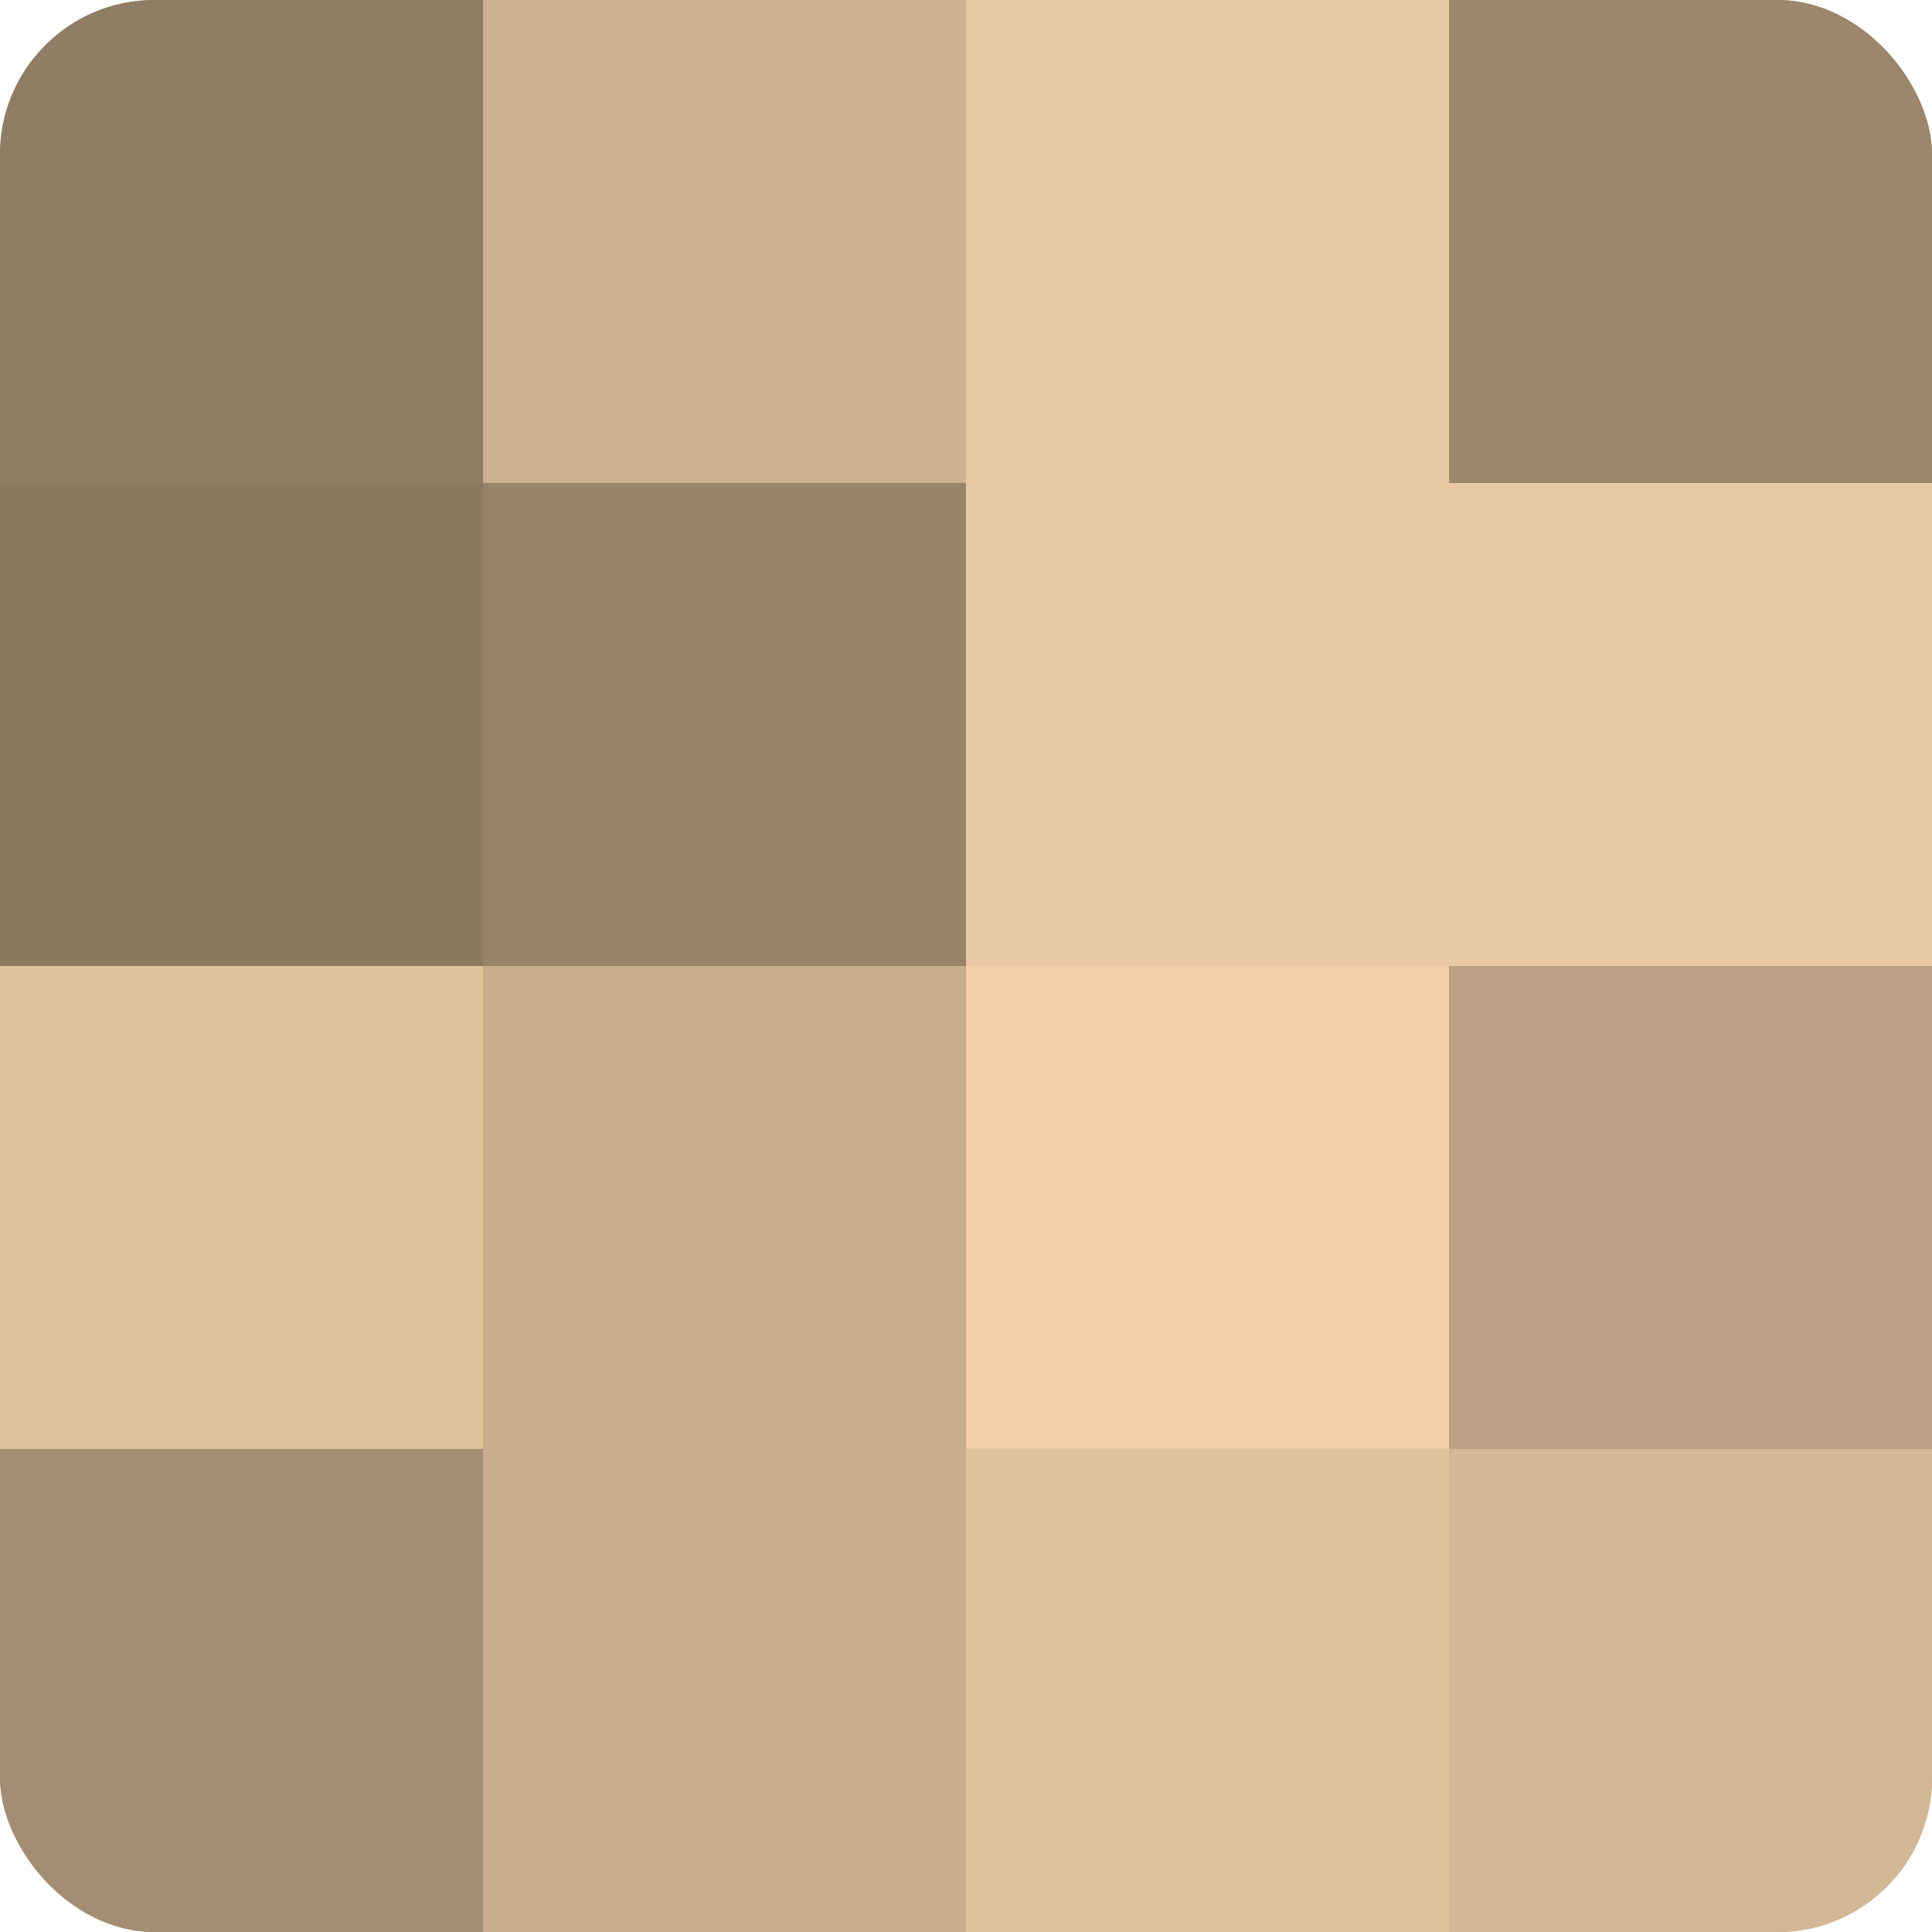
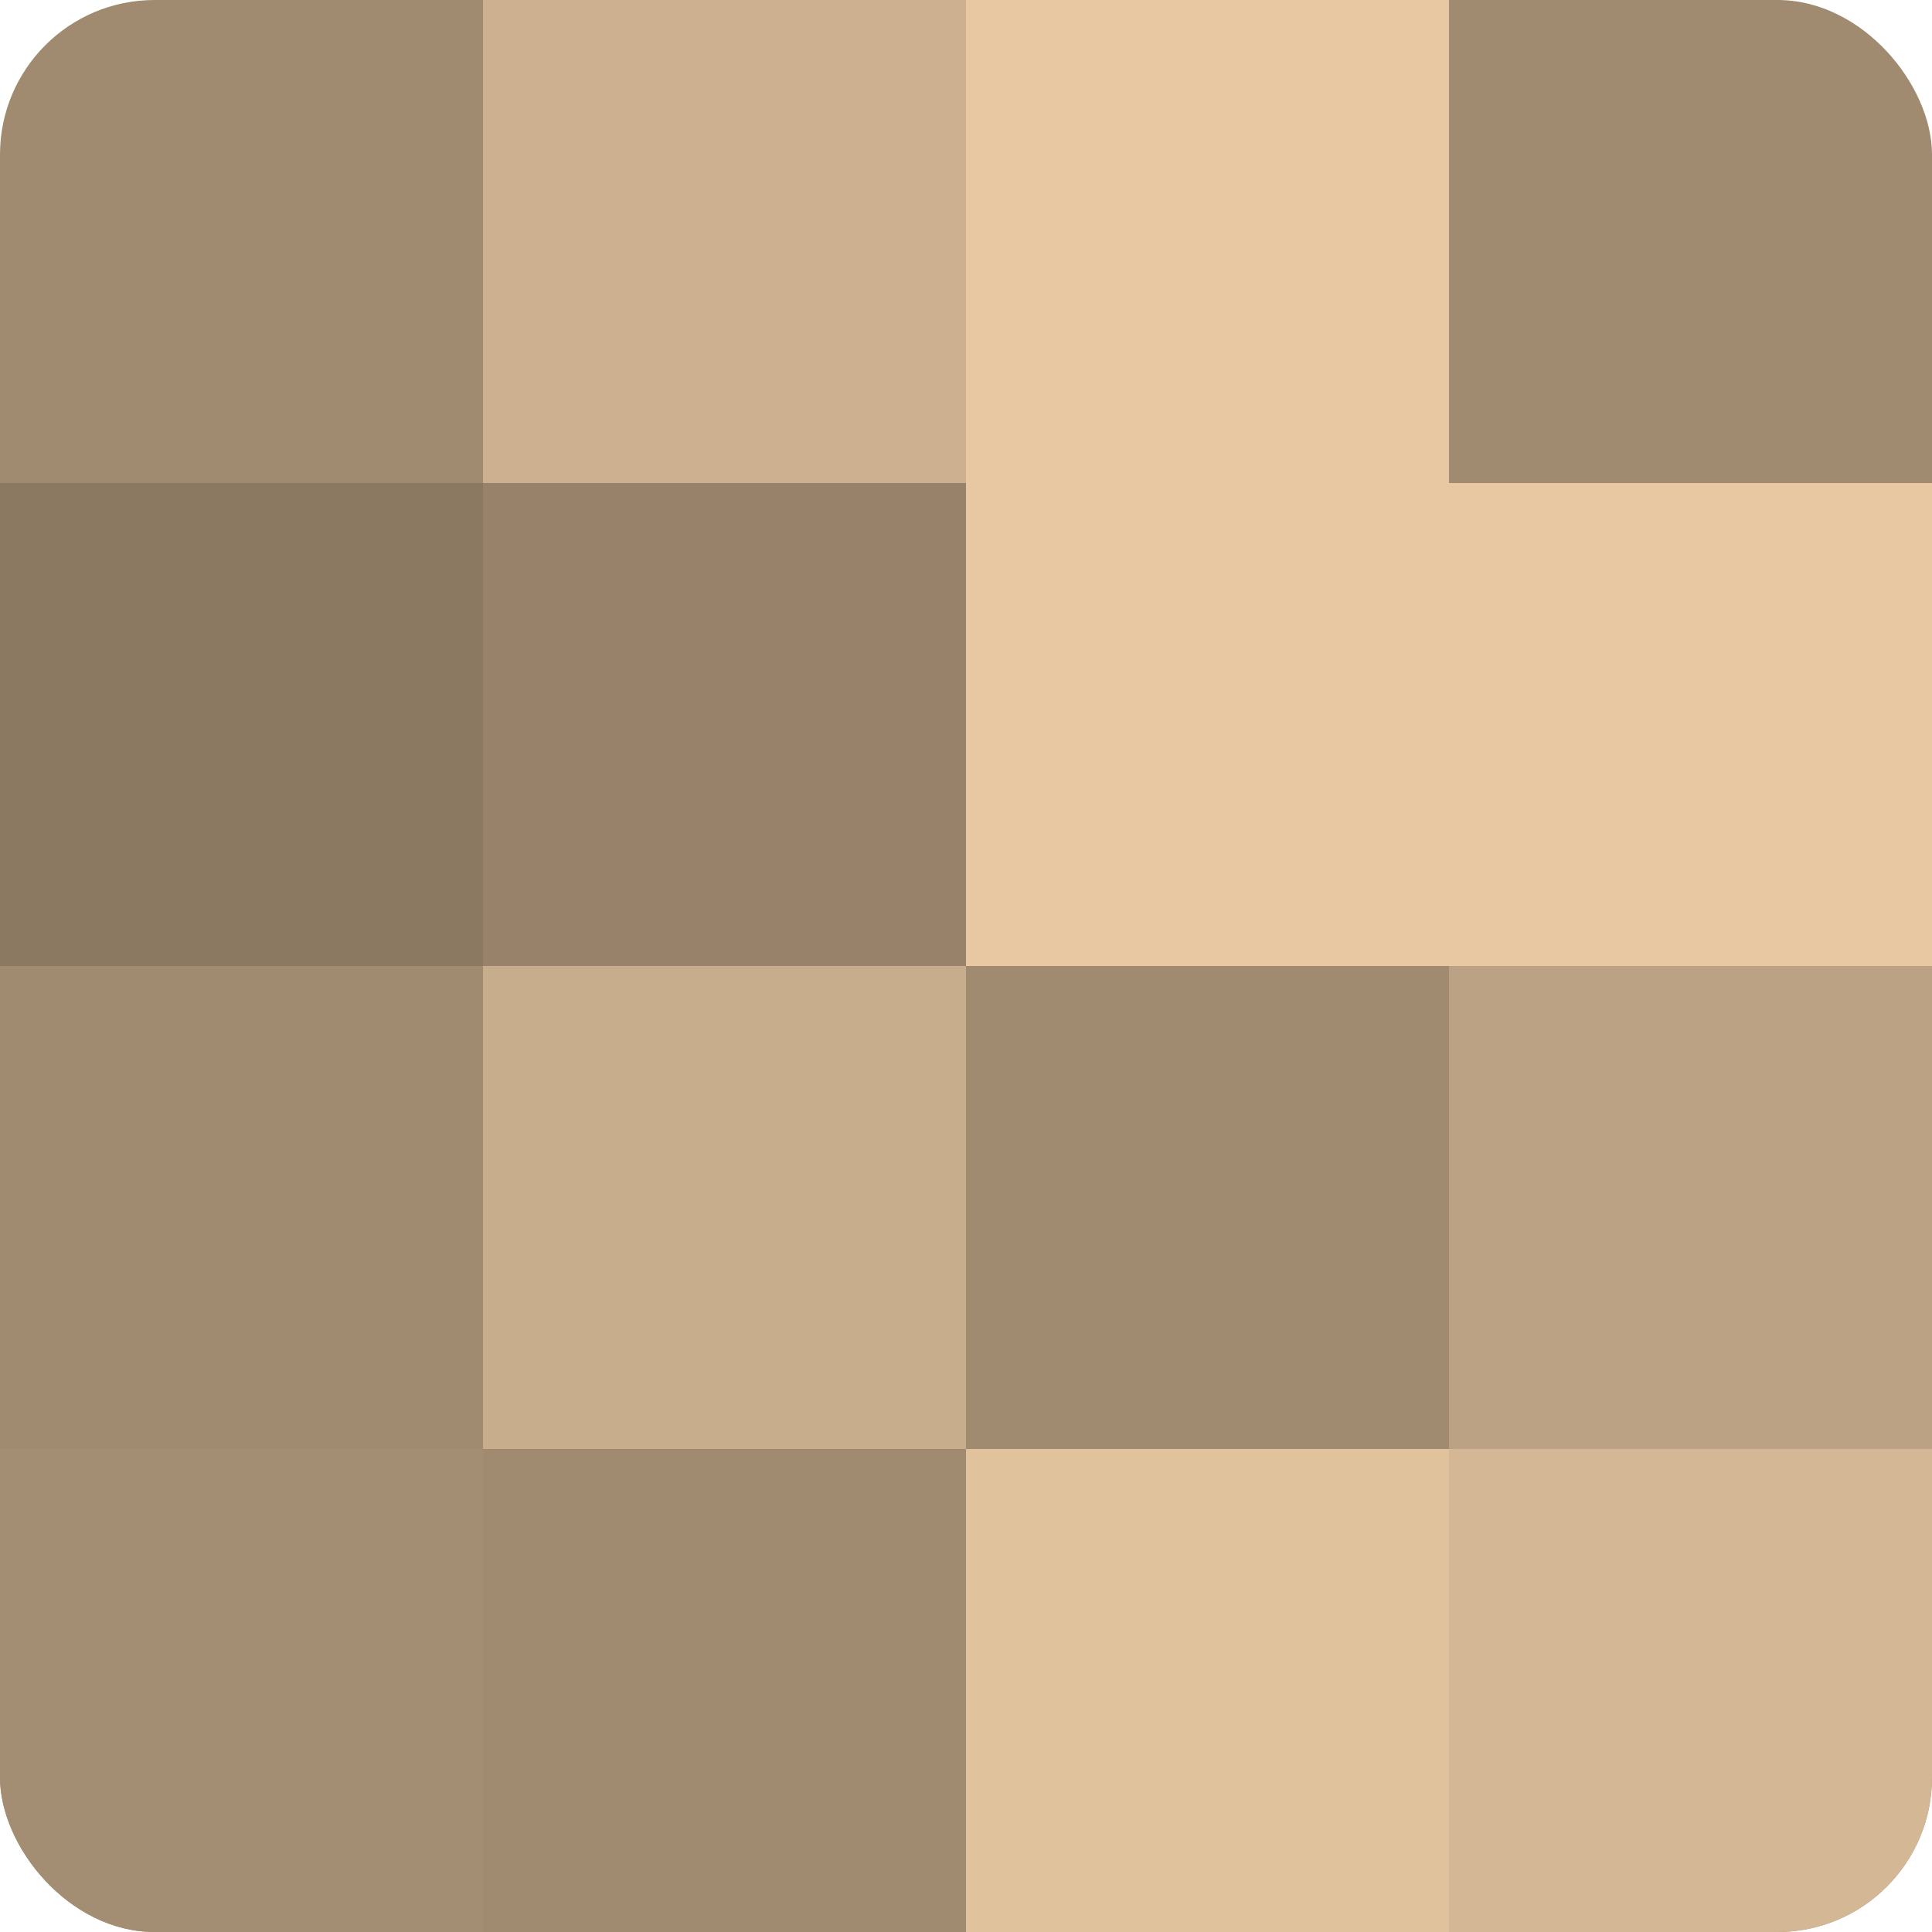
<svg xmlns="http://www.w3.org/2000/svg" width="60" height="60" viewBox="0 0 100 100" preserveAspectRatio="xMidYMid meet">
  <defs>
    <clipPath id="c" width="100" height="100">
      <rect width="100" height="100" rx="8" ry="8" />
    </clipPath>
  </defs>
  <g clip-path="url(#c)">
    <rect width="100" height="100" fill="#a08a70" />
-     <rect width="25" height="25" fill="#907d65" />
    <rect y="25" width="25" height="25" fill="#8c7962" />
-     <rect y="50" width="25" height="25" fill="#e0c29d" />
    <rect y="75" width="25" height="25" fill="#a48e73" />
    <rect x="25" width="25" height="25" fill="#ccb08f" />
    <rect x="25" y="25" width="25" height="25" fill="#98836a" />
    <rect x="25" y="50" width="25" height="25" fill="#c8ad8c" />
-     <rect x="25" y="75" width="25" height="25" fill="#c8ad8c" />
    <rect x="50" width="25" height="25" fill="#e8c8a2" />
    <rect x="50" y="25" width="25" height="25" fill="#e8c8a2" />
-     <rect x="50" y="50" width="25" height="25" fill="#f0cfa8" />
    <rect x="50" y="75" width="25" height="25" fill="#e0c29d" />
-     <rect x="75" width="25" height="25" fill="#9c876d" />
    <rect x="75" y="25" width="25" height="25" fill="#e8c8a2" />
    <rect x="75" y="50" width="25" height="25" fill="#bca284" />
    <rect x="75" y="75" width="25" height="25" fill="#d4b794" />
  </g>
</svg>